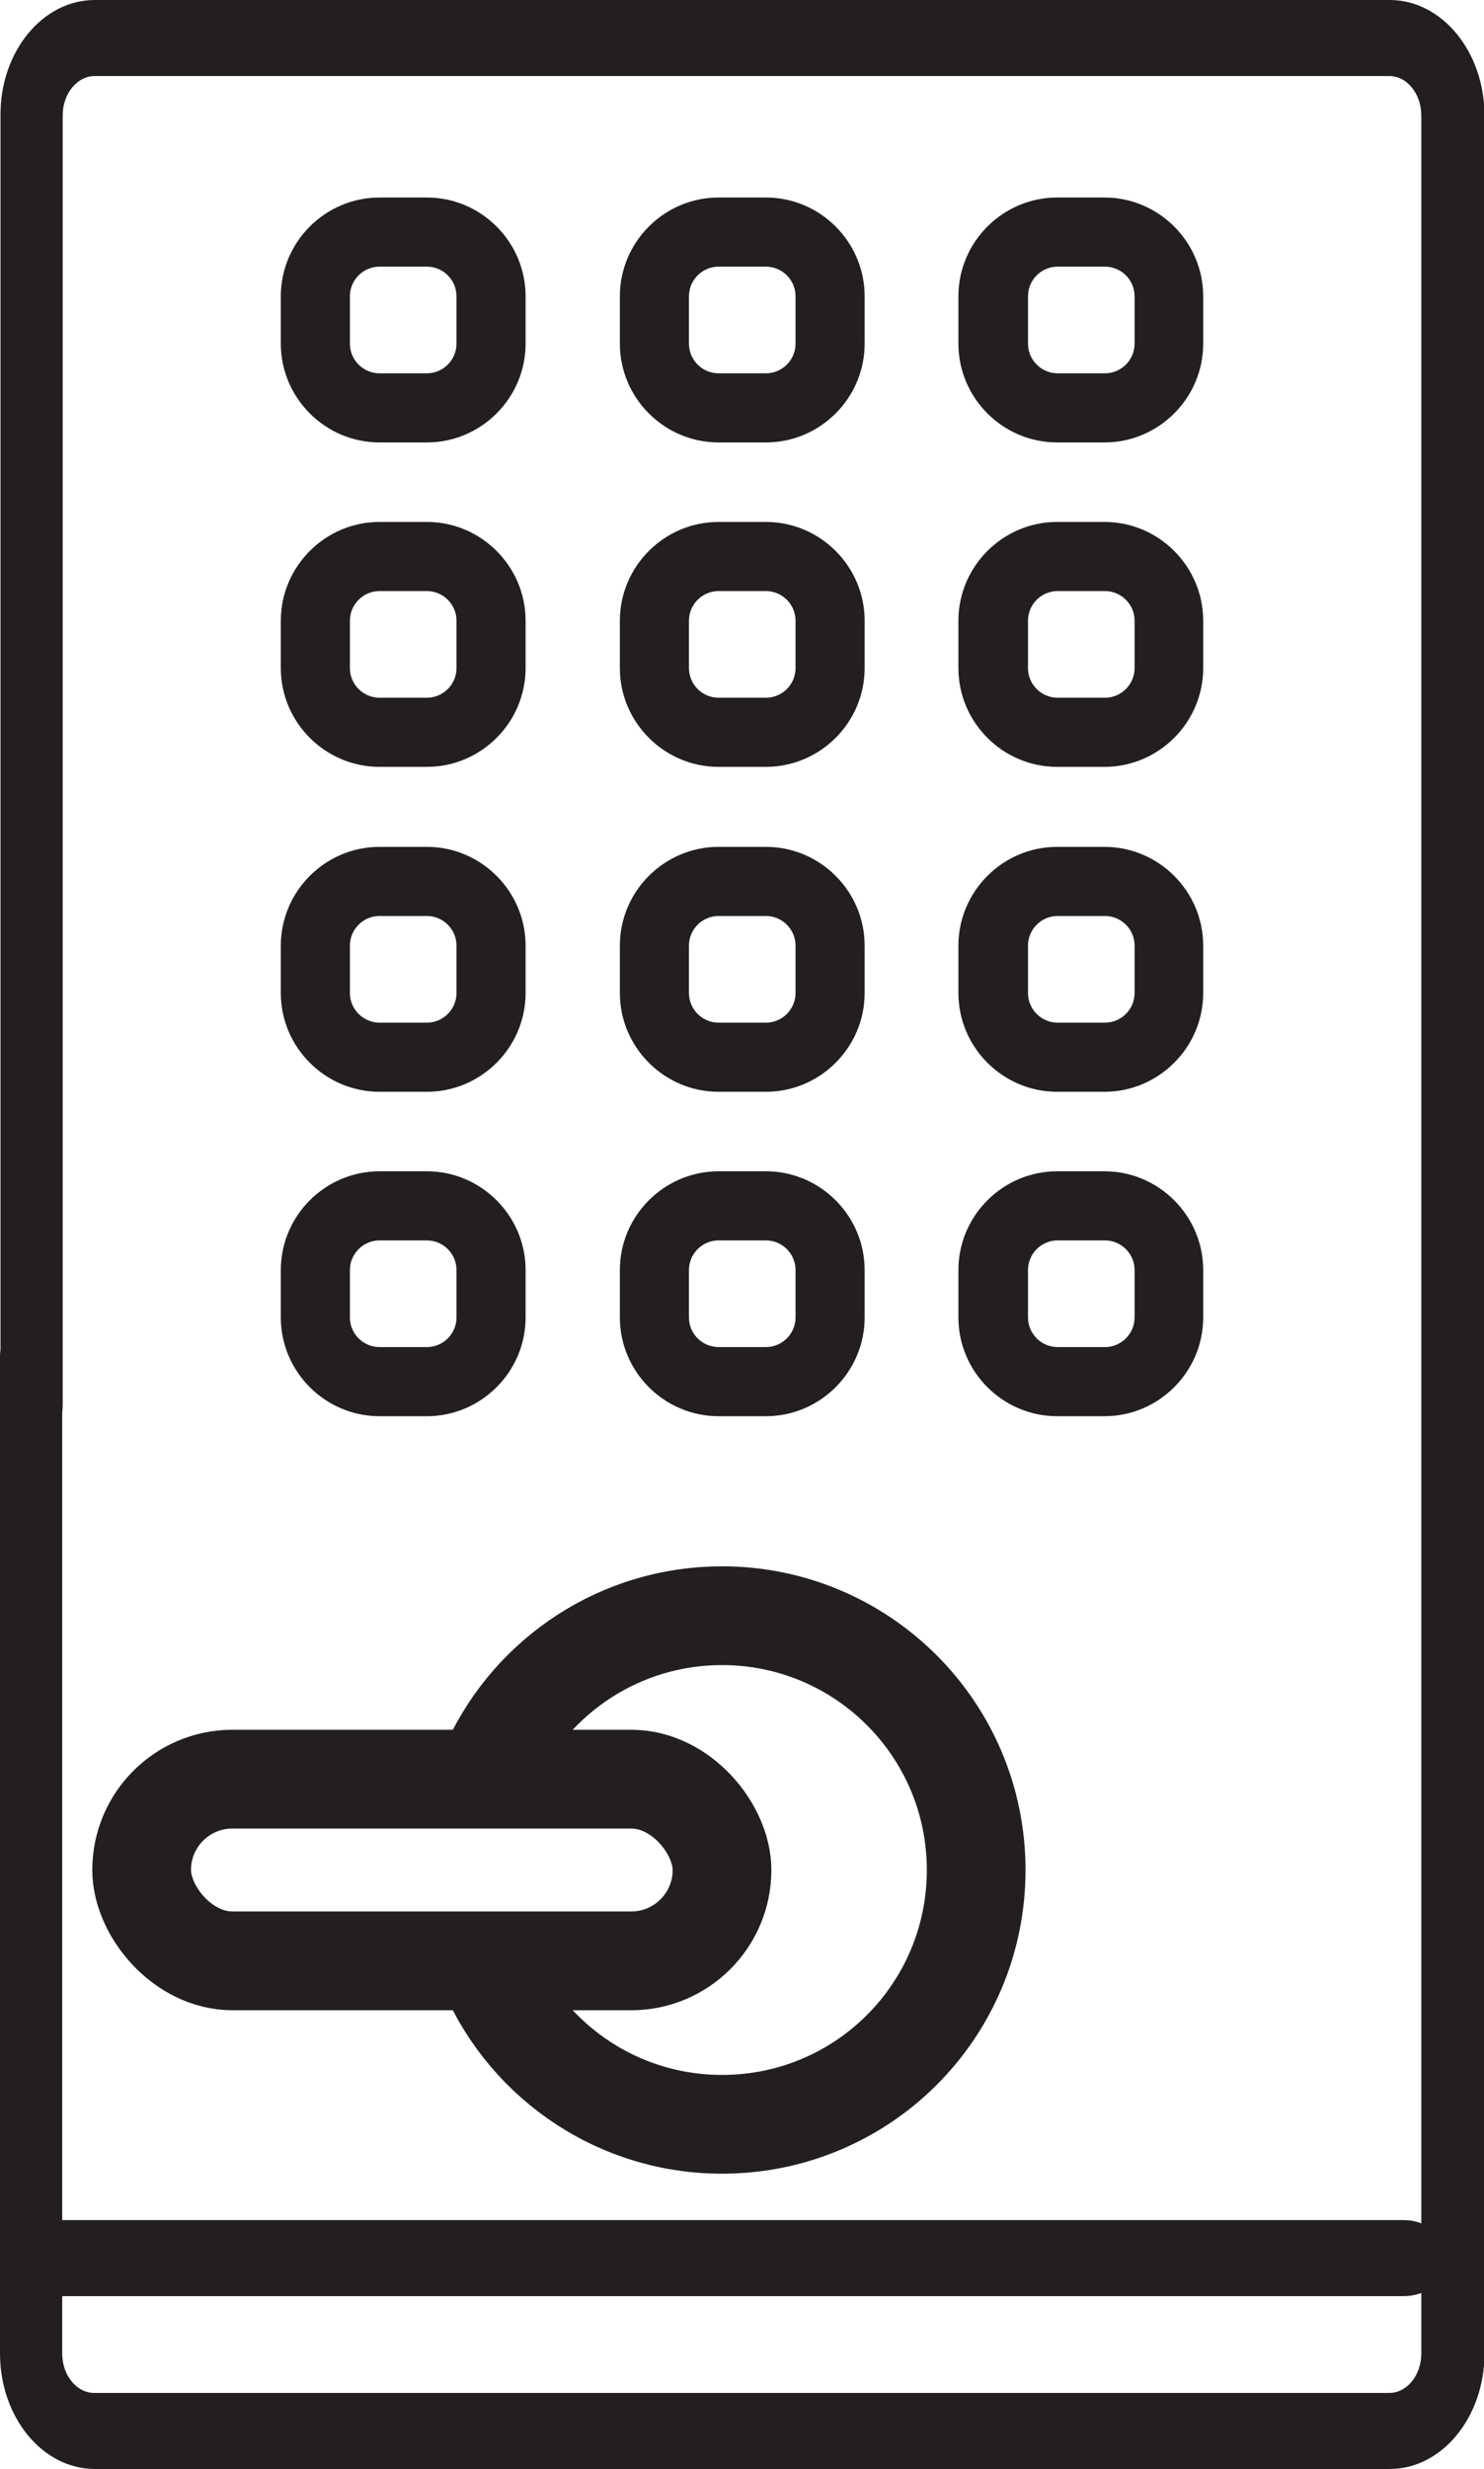
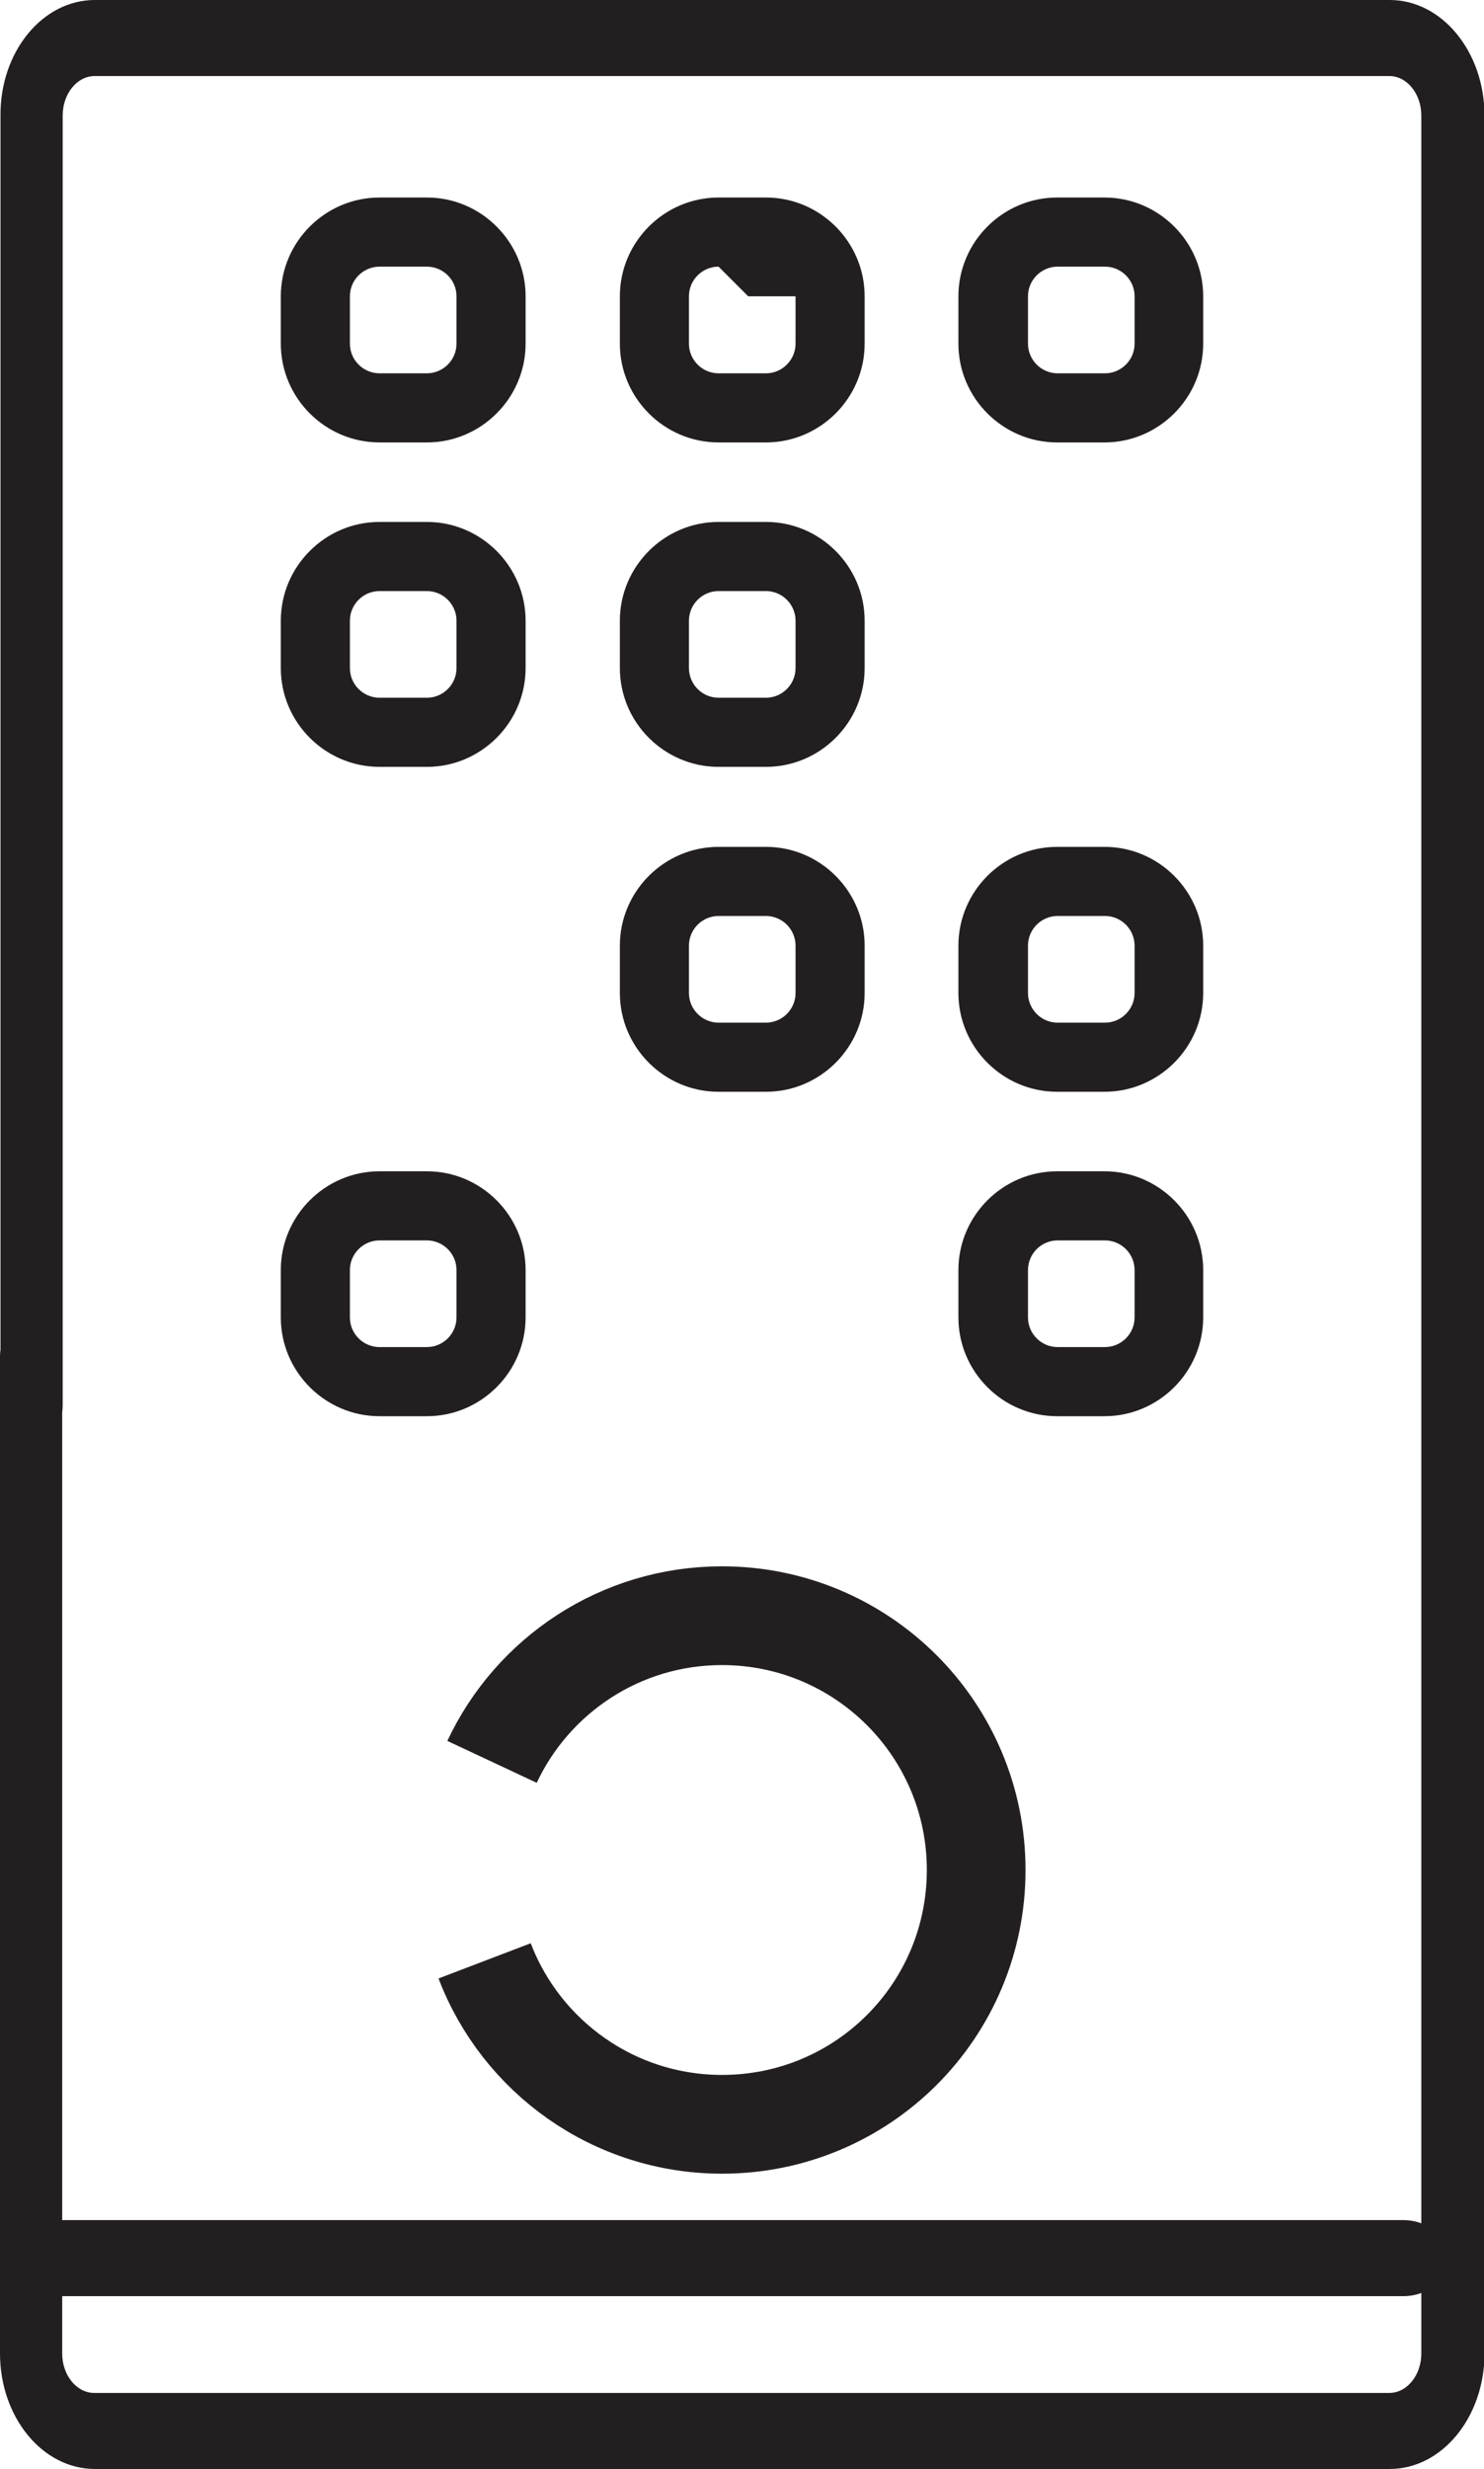
<svg xmlns="http://www.w3.org/2000/svg" id="_레이어_2" data-name="레이어 2" viewBox="0 0 30.07 50">
  <defs>
    <style>
      .cls-1 {
        fill: none;
        stroke: #231f20;
        stroke-miterlimit: 10;
        stroke-width: 2px;
      }

      .cls-2 {
        fill: #231f20;
        stroke-width: 0px;
      }
    </style>
  </defs>
  <g id="_레이어_1-2" data-name="레이어 1">
    <g>
      <path class="cls-2" d="M28.16,50H1.92c-1.06,0-1.92-1.05-1.92-2.34v-20.19c0-.43.28-.77.63-.77s.63.34.63.77v20.19c0,.44.29.8.65.8h26.24c.36,0,.65-.36.65-.8V2.34c0-.44-.29-.8-.65-.8H1.92c-.36,0-.65.36-.65.8v26.12c0,.43-.28.77-.63.77s-.63-.34-.63-.77V2.34C0,1.05.86,0,1.92,0h26.24c1.06,0,1.92,1.05,1.92,2.34v45.32c0,1.29-.86,2.34-1.92,2.34Z" />
      <g>
        <path class="cls-2" d="M8.65,8.96h-.96c-1.1,0-2-.9-2-2v-.96c0-1.1.9-2,2-2h.96c1.1,0,2,.9,2,2v.96c0,1.1-.9,2-2,2ZM7.69,5.4c-.33,0-.6.27-.6.6v.96c0,.33.27.6.6.6h.96c.33,0,.6-.27.6-.6v-.96c0-.33-.27-.6-.6-.6h-.96Z" />
-         <path class="cls-2" d="M15.52,8.96h-.96c-1.1,0-2-.9-2-2v-.96c0-1.1.9-2,2-2h.96c1.1,0,2,.9,2,2v.96c0,1.1-.9,2-2,2ZM14.56,5.4c-.33,0-.6.27-.6.6v.96c0,.33.27.6.6.6h.96c.33,0,.6-.27.6-.6v-.96c0-.33-.27-.6-.6-.6h-.96Z" />
+         <path class="cls-2" d="M15.52,8.96h-.96c-1.1,0-2-.9-2-2v-.96c0-1.1.9-2,2-2h.96c1.1,0,2,.9,2,2v.96c0,1.1-.9,2-2,2ZM14.56,5.4c-.33,0-.6.27-.6.6v.96c0,.33.27.6.6.6h.96c.33,0,.6-.27.6-.6v-.96h-.96Z" />
        <path class="cls-2" d="M22.38,8.96h-.96c-1.1,0-2-.9-2-2v-.96c0-1.1.9-2,2-2h.96c1.1,0,2,.9,2,2v.96c0,1.1-.9,2-2,2ZM21.43,5.4c-.33,0-.6.27-.6.6v.96c0,.33.27.6.6.6h.96c.33,0,.6-.27.6-.6v-.96c0-.33-.27-.6-.6-.6h-.96Z" />
-         <path class="cls-2" d="M8.65,22.11h-.96c-1.1,0-2-.9-2-2v-.96c0-1.1.9-2,2-2h.96c1.1,0,2,.9,2,2v.96c0,1.1-.9,2-2,2ZM7.69,18.55c-.33,0-.6.27-.6.6v.96c0,.33.27.6.6.6h.96c.33,0,.6-.27.6-.6v-.96c0-.33-.27-.6-.6-.6h-.96Z" />
        <path class="cls-2" d="M8.65,15.53h-.96c-1.1,0-2-.9-2-2v-.96c0-1.1.9-2,2-2h.96c1.1,0,2,.9,2,2v.96c0,1.1-.9,2-2,2ZM7.69,11.97c-.33,0-.6.27-.6.6v.96c0,.33.27.6.6.6h.96c.33,0,.6-.27.6-.6v-.96c0-.33-.27-.6-.6-.6h-.96Z" />
        <path class="cls-2" d="M15.52,15.53h-.96c-1.1,0-2-.9-2-2v-.96c0-1.1.9-2,2-2h.96c1.1,0,2,.9,2,2v.96c0,1.1-.9,2-2,2ZM14.56,11.97c-.33,0-.6.27-.6.6v.96c0,.33.27.6.6.6h.96c.33,0,.6-.27.6-.6v-.96c0-.33-.27-.6-.6-.6h-.96Z" />
-         <path class="cls-2" d="M22.38,15.53h-.96c-1.1,0-2-.9-2-2v-.96c0-1.1.9-2,2-2h.96c1.1,0,2,.9,2,2v.96c0,1.1-.9,2-2,2ZM21.43,11.97c-.33,0-.6.27-.6.6v.96c0,.33.27.6.6.6h.96c.33,0,.6-.27.6-.6v-.96c0-.33-.27-.6-.6-.6h-.96Z" />
        <path class="cls-2" d="M22.38,22.11h-.96c-1.1,0-2-.9-2-2v-.96c0-1.1.9-2,2-2h.96c1.1,0,2,.9,2,2v.96c0,1.1-.9,2-2,2ZM21.43,18.55c-.33,0-.6.27-.6.6v.96c0,.33.27.6.6.6h.96c.33,0,.6-.27.6-.6v-.96c0-.33-.27-.6-.6-.6h-.96Z" />
        <path class="cls-2" d="M15.52,22.11h-.96c-1.1,0-2-.9-2-2v-.96c0-1.1.9-2,2-2h.96c1.1,0,2,.9,2,2v.96c0,1.1-.9,2-2,2ZM14.56,18.55c-.33,0-.6.27-.6.6v.96c0,.33.27.6.6.6h.96c.33,0,.6-.27.6-.6v-.96c0-.33-.27-.6-.6-.6h-.96Z" />
        <path class="cls-2" d="M8.65,28.68h-.96c-1.1,0-2-.9-2-2v-.96c0-1.1.9-2,2-2h.96c1.1,0,2,.9,2,2v.96c0,1.1-.9,2-2,2ZM7.69,25.12c-.33,0-.6.27-.6.6v.96c0,.33.27.6.6.6h.96c.33,0,.6-.27.6-.6v-.96c0-.33-.27-.6-.6-.6h-.96Z" />
        <path class="cls-2" d="M22.38,28.68h-.96c-1.1,0-2-.9-2-2v-.96c0-1.1.9-2,2-2h.96c1.1,0,2,.9,2,2v.96c0,1.1-.9,2-2,2ZM21.43,25.12c-.33,0-.6.27-.6.6v.96c0,.33.27.6.6.6h.96c.33,0,.6-.27.6-.6v-.96c0-.33-.27-.6-.6-.6h-.96Z" />
-         <path class="cls-2" d="M15.52,28.68h-.96c-1.1,0-2-.9-2-2v-.96c0-1.1.9-2,2-2h.96c1.1,0,2,.9,2,2v.96c0,1.1-.9,2-2,2ZM14.56,25.12c-.33,0-.6.27-.6.6v.96c0,.33.27.6.6.6h.96c.33,0,.6-.27.6-.6v-.96c0-.33-.27-.6-.6-.6h-.96Z" />
      </g>
      <path class="cls-2" d="M28.45,46.5H1c-.49,0-.89-.34-.89-.77s.4-.77.89-.77h27.44c.49,0,.89.34.89.77s-.4.77-.89.77Z" />
      <g>
        <path class="cls-1" d="M9.97,35.68c.82-1.75,2.6-2.96,4.66-2.96,2.84,0,5.15,2.3,5.15,5.15s-2.3,5.15-5.15,5.15c-2.19,0-4.07-1.37-4.81-3.31" />
-         <rect class="cls-1" x="2.87" y="36.03" width="11.76" height="3.68" rx="1.84" ry="1.84" />
      </g>
    </g>
  </g>
</svg>